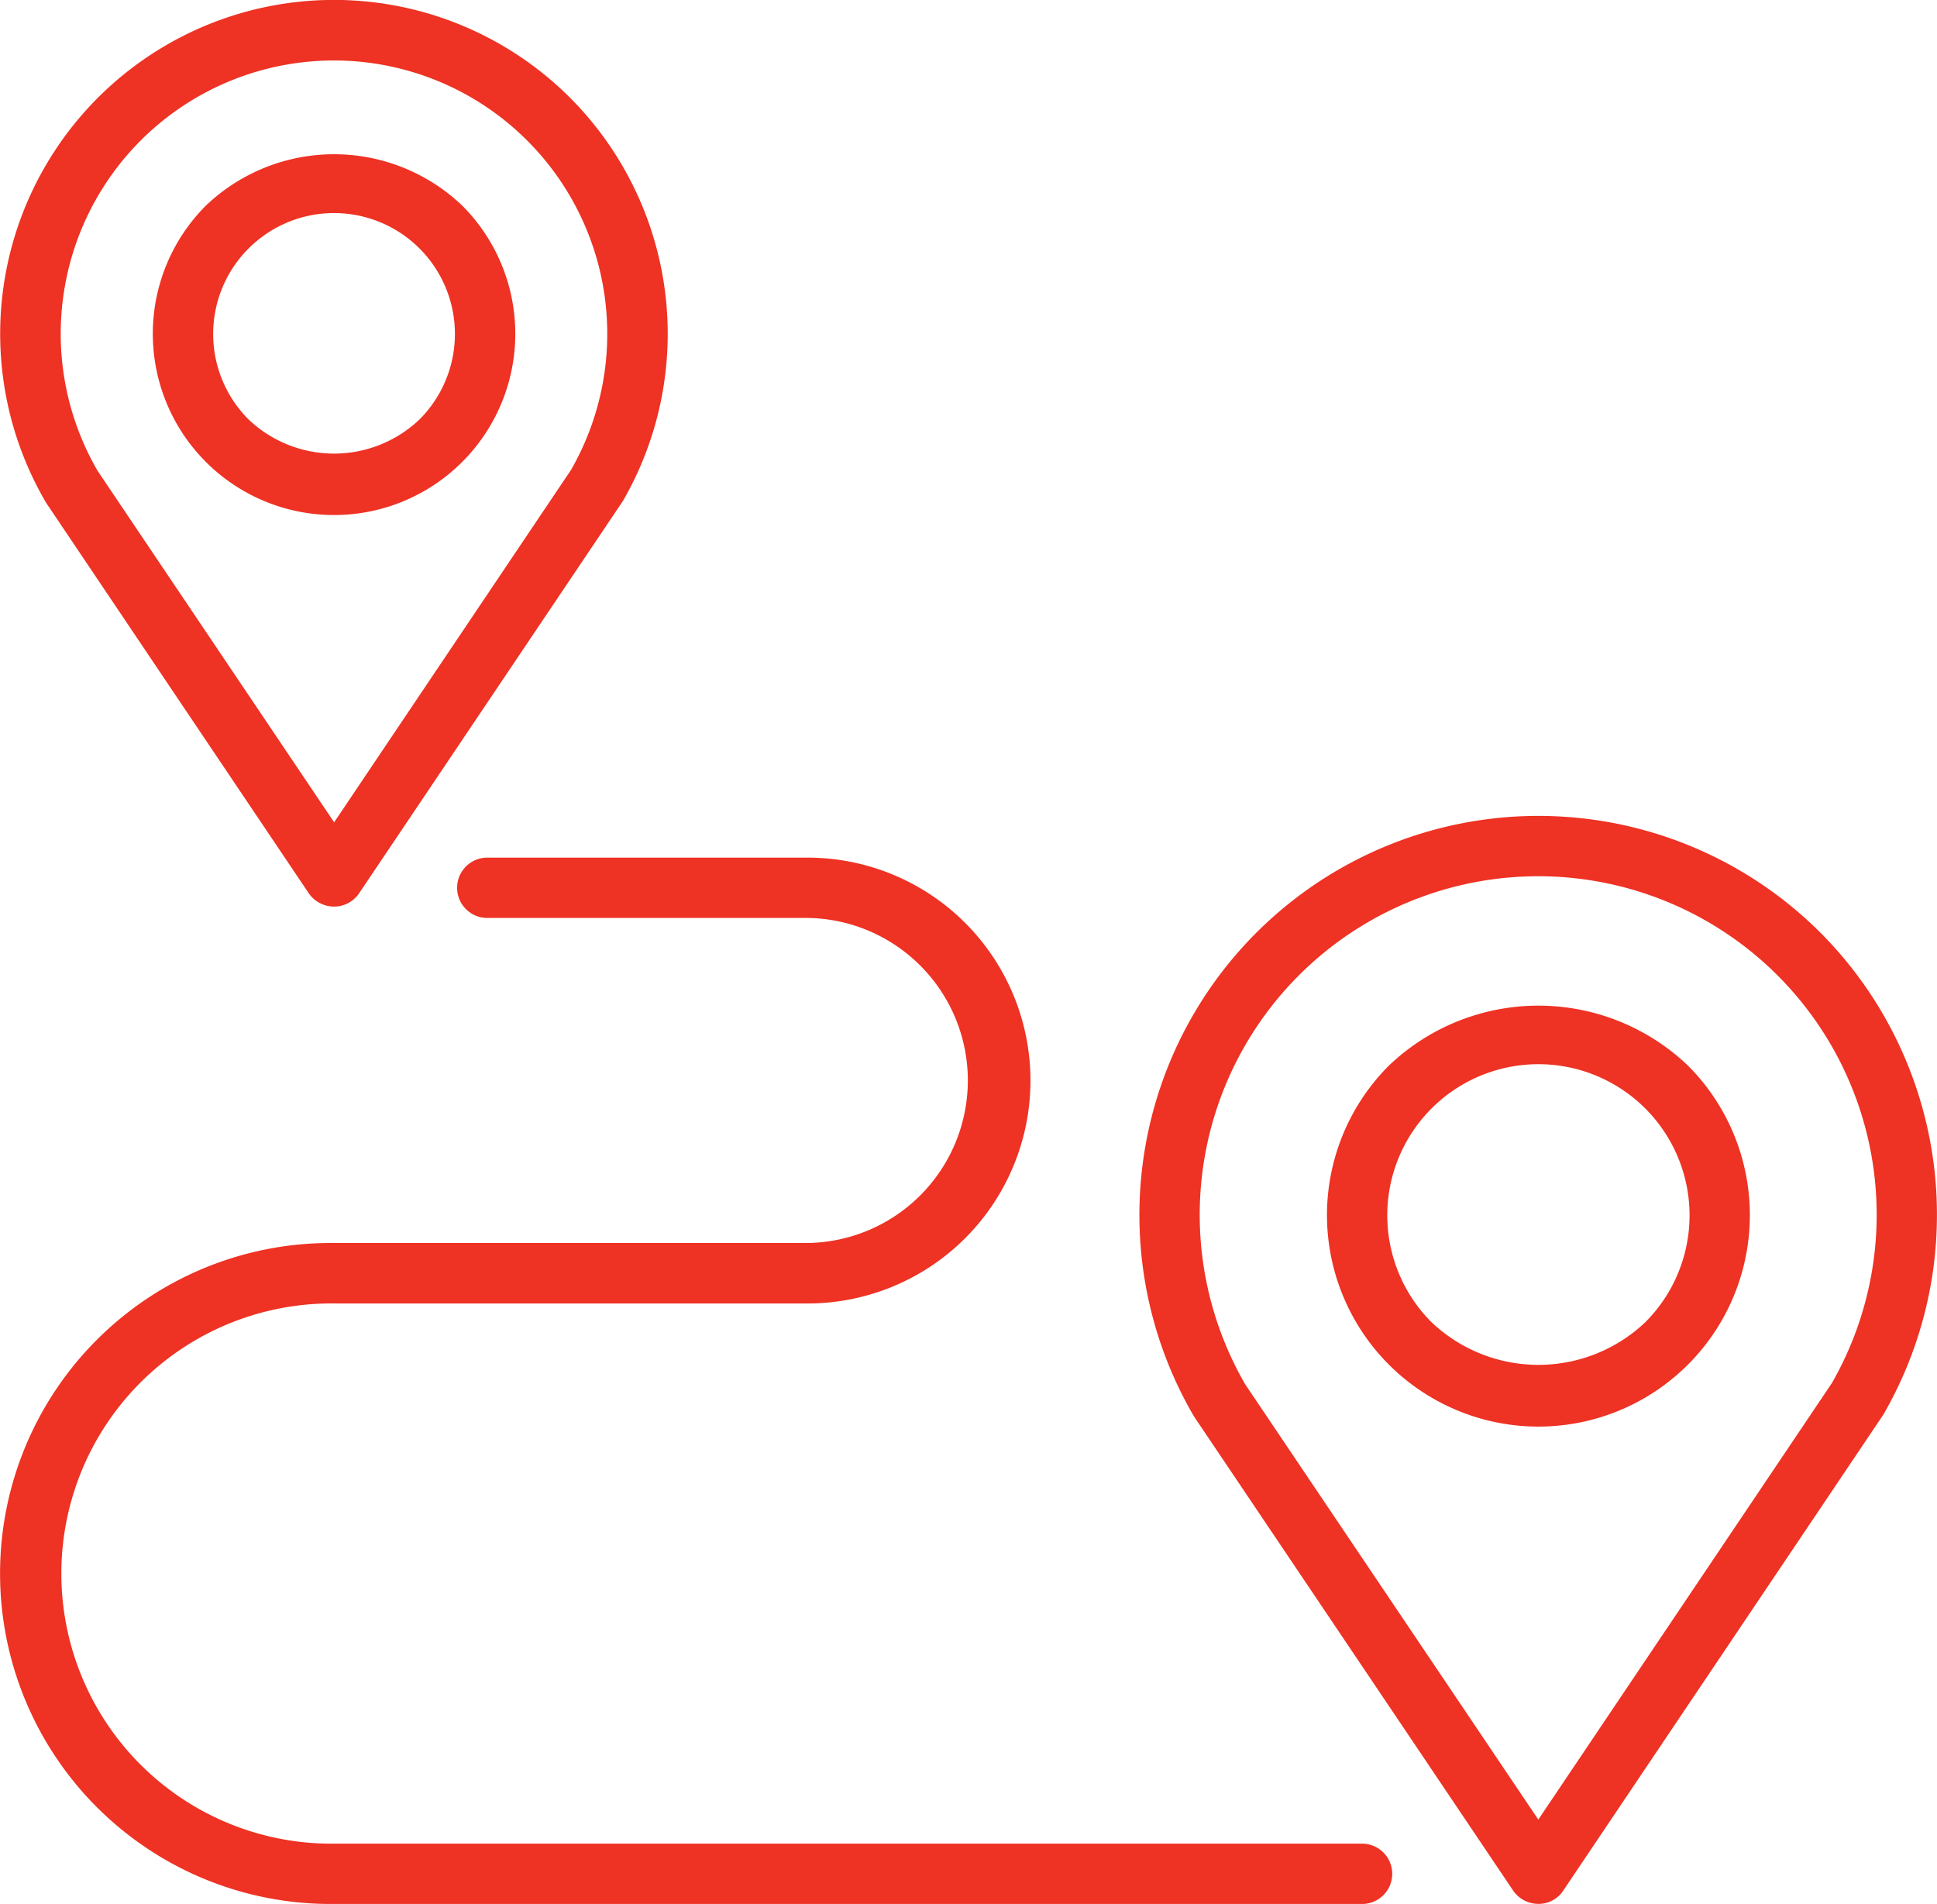
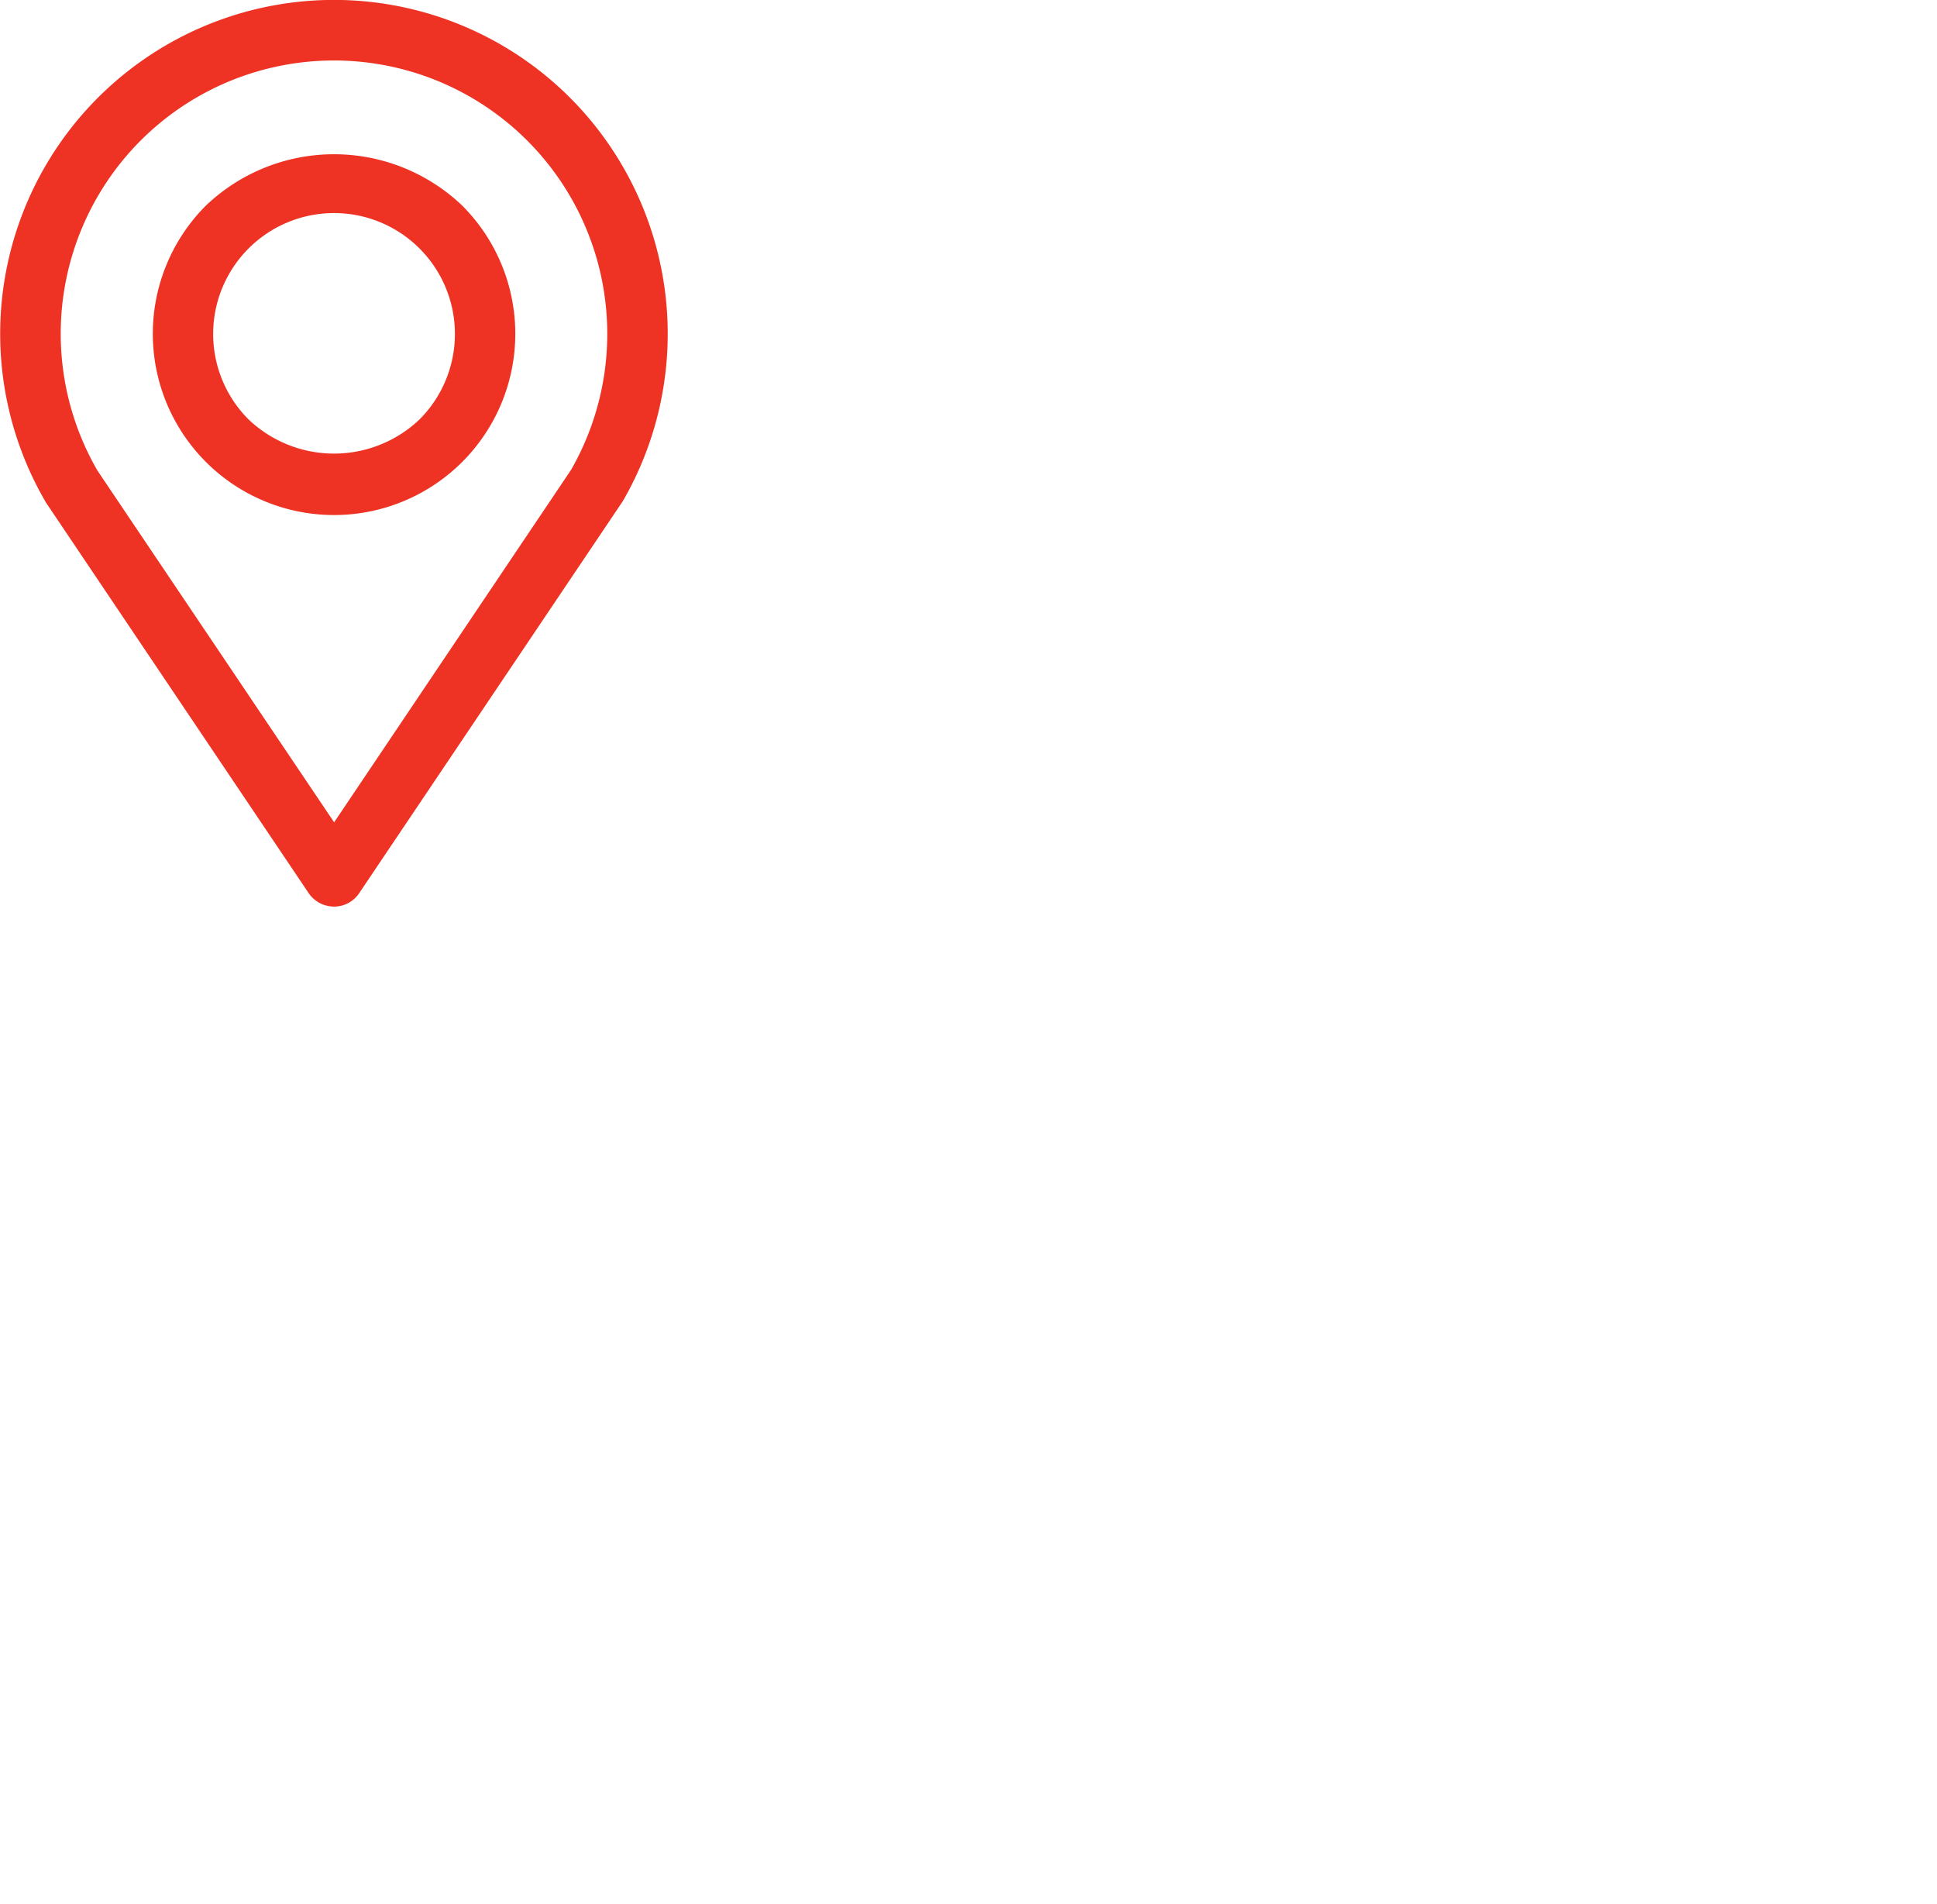
<svg xmlns="http://www.w3.org/2000/svg" width="62.8" height="61.72" viewBox="0 0 62.8 61.72">
  <defs>
    <style>.a{fill:#ee3224;}</style>
  </defs>
  <g transform="translate(-119.594 -170.065)">
    <g transform="translate(156.543 196.517)">
-       <path class="a" d="M159.793,186.826A12.936,12.936,0,0,0,139.476,202.5l10.346,15.368a.993.993,0,0,0,.818.434.953.953,0,0,0,.811-.434l10.374-15.423A12.951,12.951,0,0,0,159.793,186.826Zm.369,14.587L150.64,215.57l-9.5-14.106a10.974,10.974,0,1,1,19.022-.051Z" transform="translate(-137.715 -183.038)" />
-       <path class="a" d="M142.708,187.995a6.855,6.855,0,1,0,9.693,0A7.019,7.019,0,0,0,142.708,187.995Zm8.317,8.315a5.035,5.035,0,0,1-6.941,0,4.9,4.9,0,1,1,6.941,0Z" transform="translate(-134.626 -179.906)" />
-     </g>
+       </g>
    <g transform="translate(119.611 170.065)">
      <path class="a" d="M138.07,173.236a10.822,10.822,0,0,0-16.989,13.127l8.519,12.664a1,1,0,0,0,.816.426.978.978,0,0,0,.809-.426l8.556-12.721A10.831,10.831,0,0,0,138.07,173.236Zm.049,12.032-7.7,11.453-7.673-11.4a8.862,8.862,0,0,1,1.4-10.7,8.862,8.862,0,0,1,13.971,10.645Z" transform="translate(-119.603 -170.065)" />
      <path class="a" d="M123.746,174.184a5.876,5.876,0,1,0,8.315,0A6.018,6.018,0,0,0,123.746,174.184Zm6.93,6.928a4.022,4.022,0,0,1-5.546,0,3.919,3.919,0,1,1,5.546,0Z" transform="translate(-117.09 -167.517)" />
    </g>
-     <path class="a" d="M163.785,215.663H130.309a8.756,8.756,0,1,1,.159-17.511h15.309a7.226,7.226,0,1,0,0-14.452H135.361a.978.978,0,0,0,0,1.955h10.415a5.269,5.269,0,0,1,0,10.537H130.309a10.713,10.713,0,1,0,0,21.426h33.476a.978.978,0,0,0,0-1.955Z" transform="translate(0 14.166)" />
  </g>
</svg>